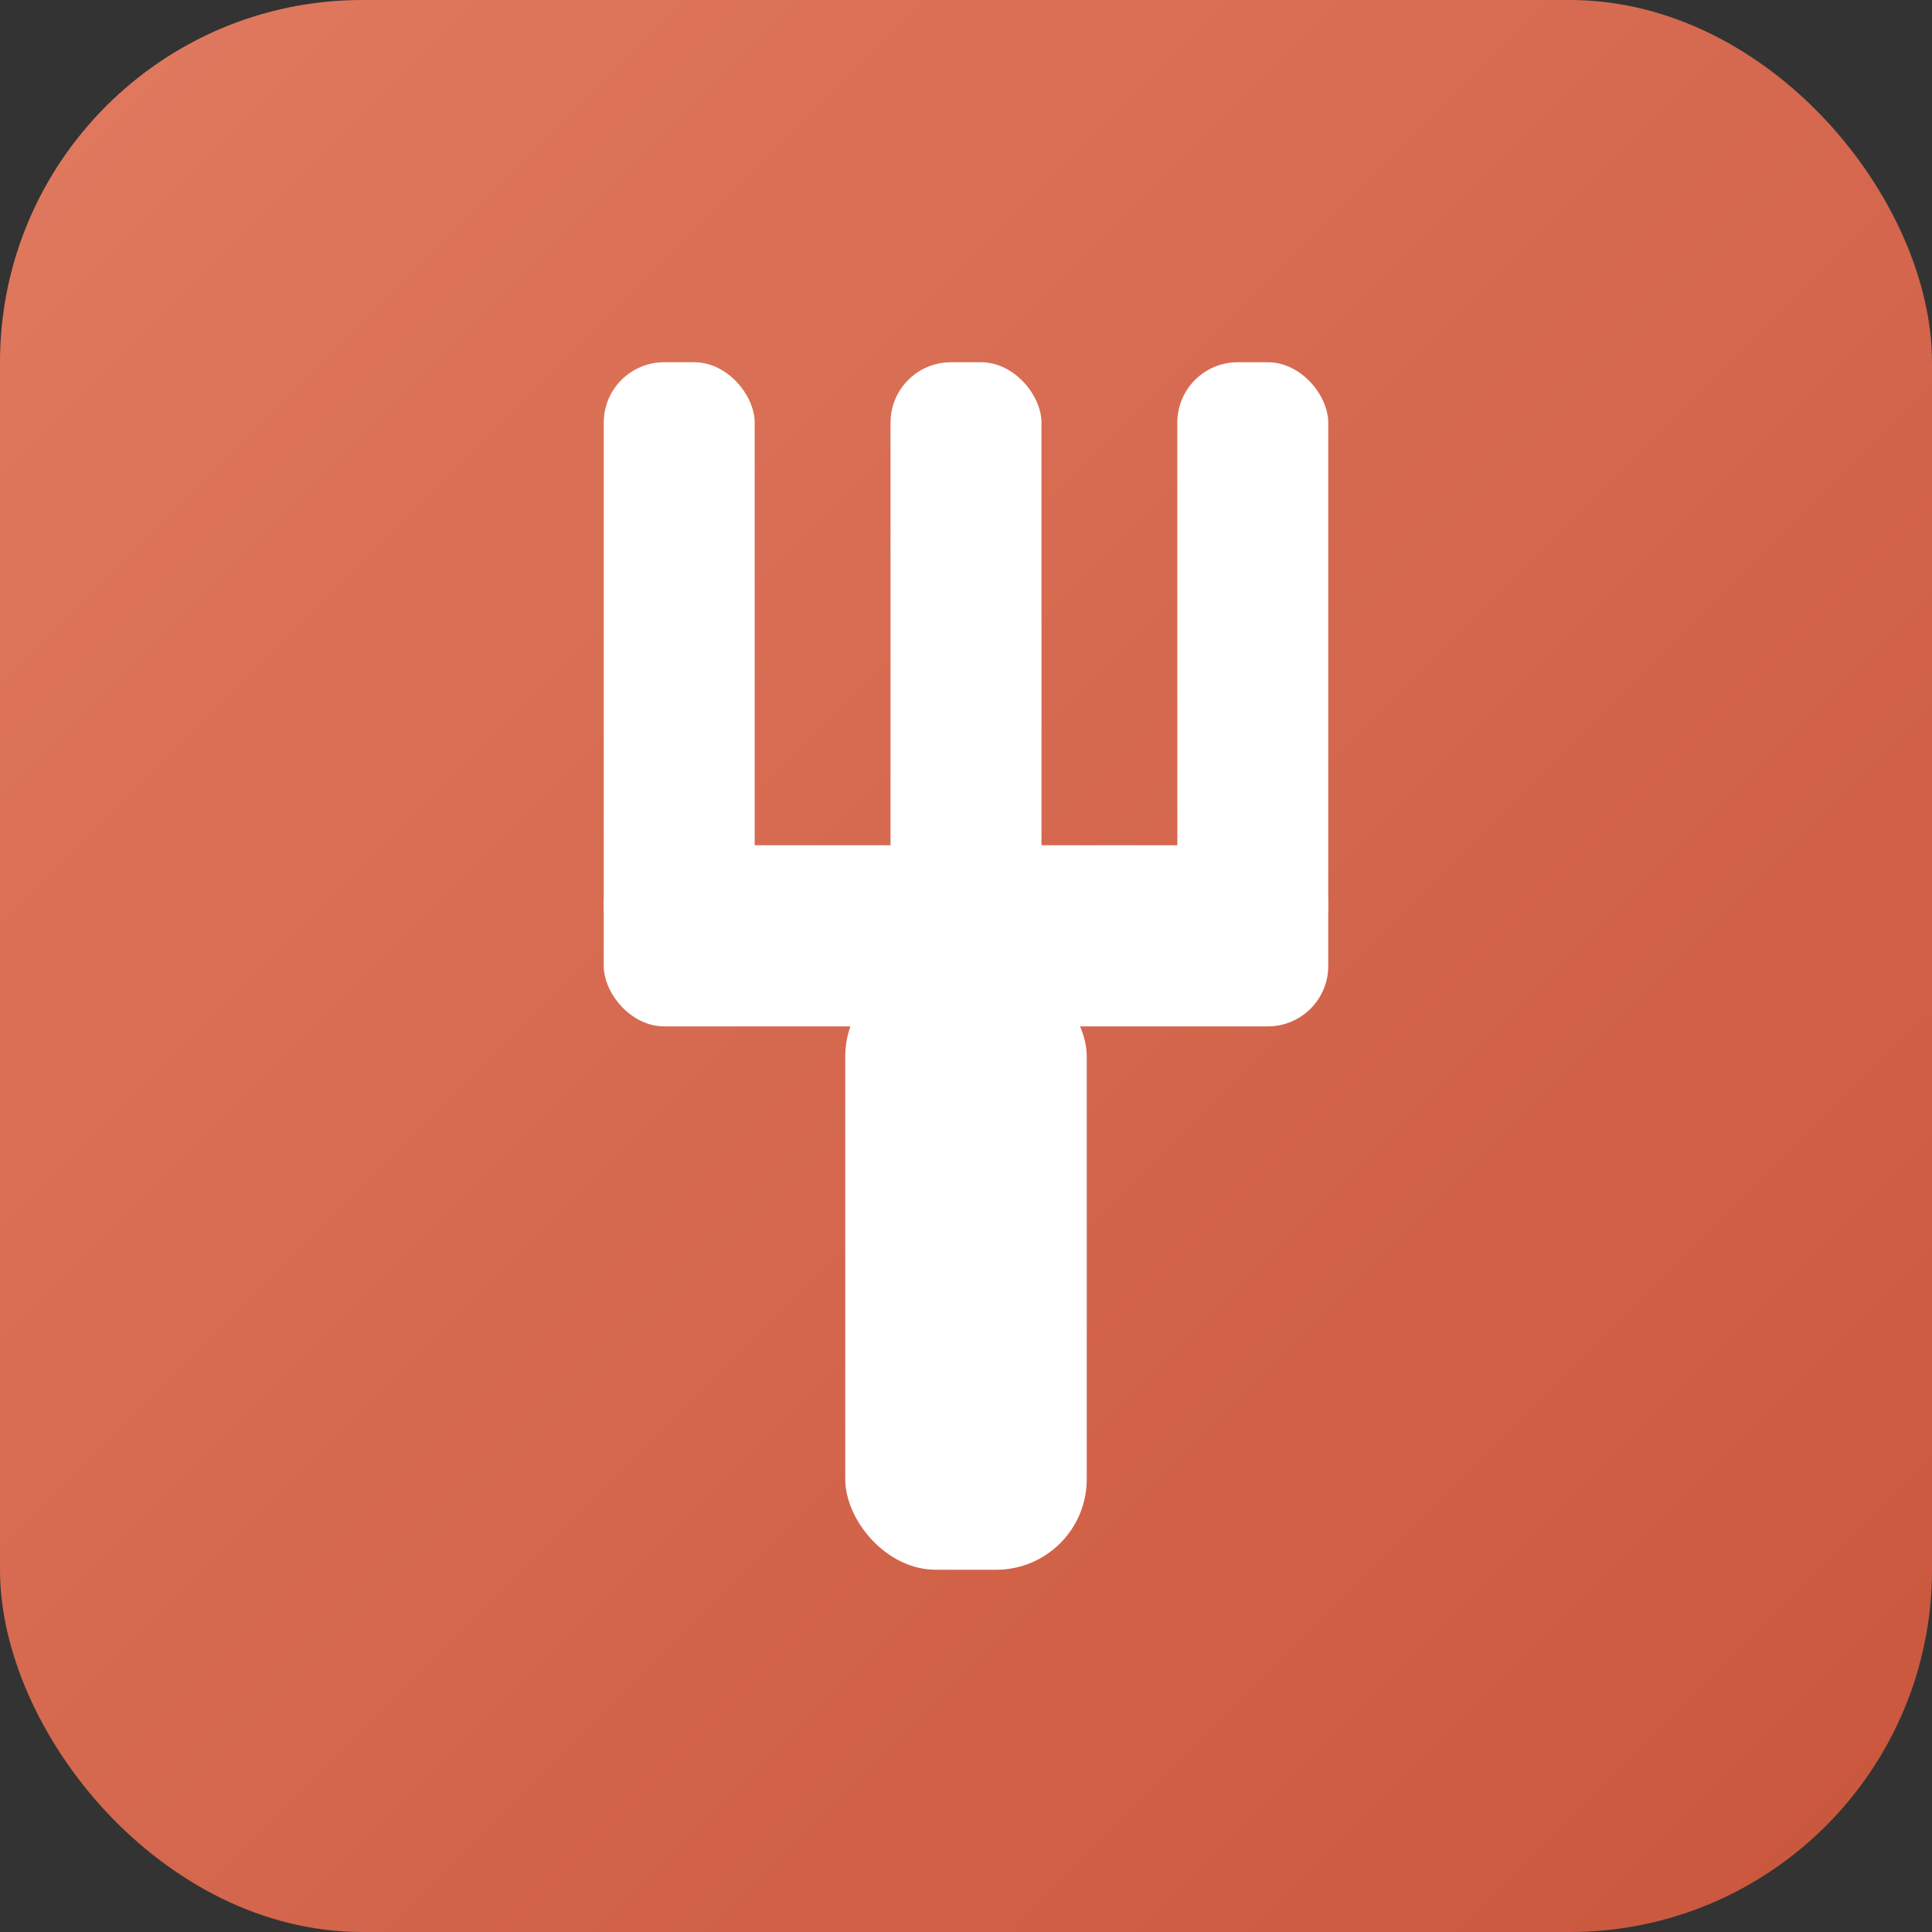
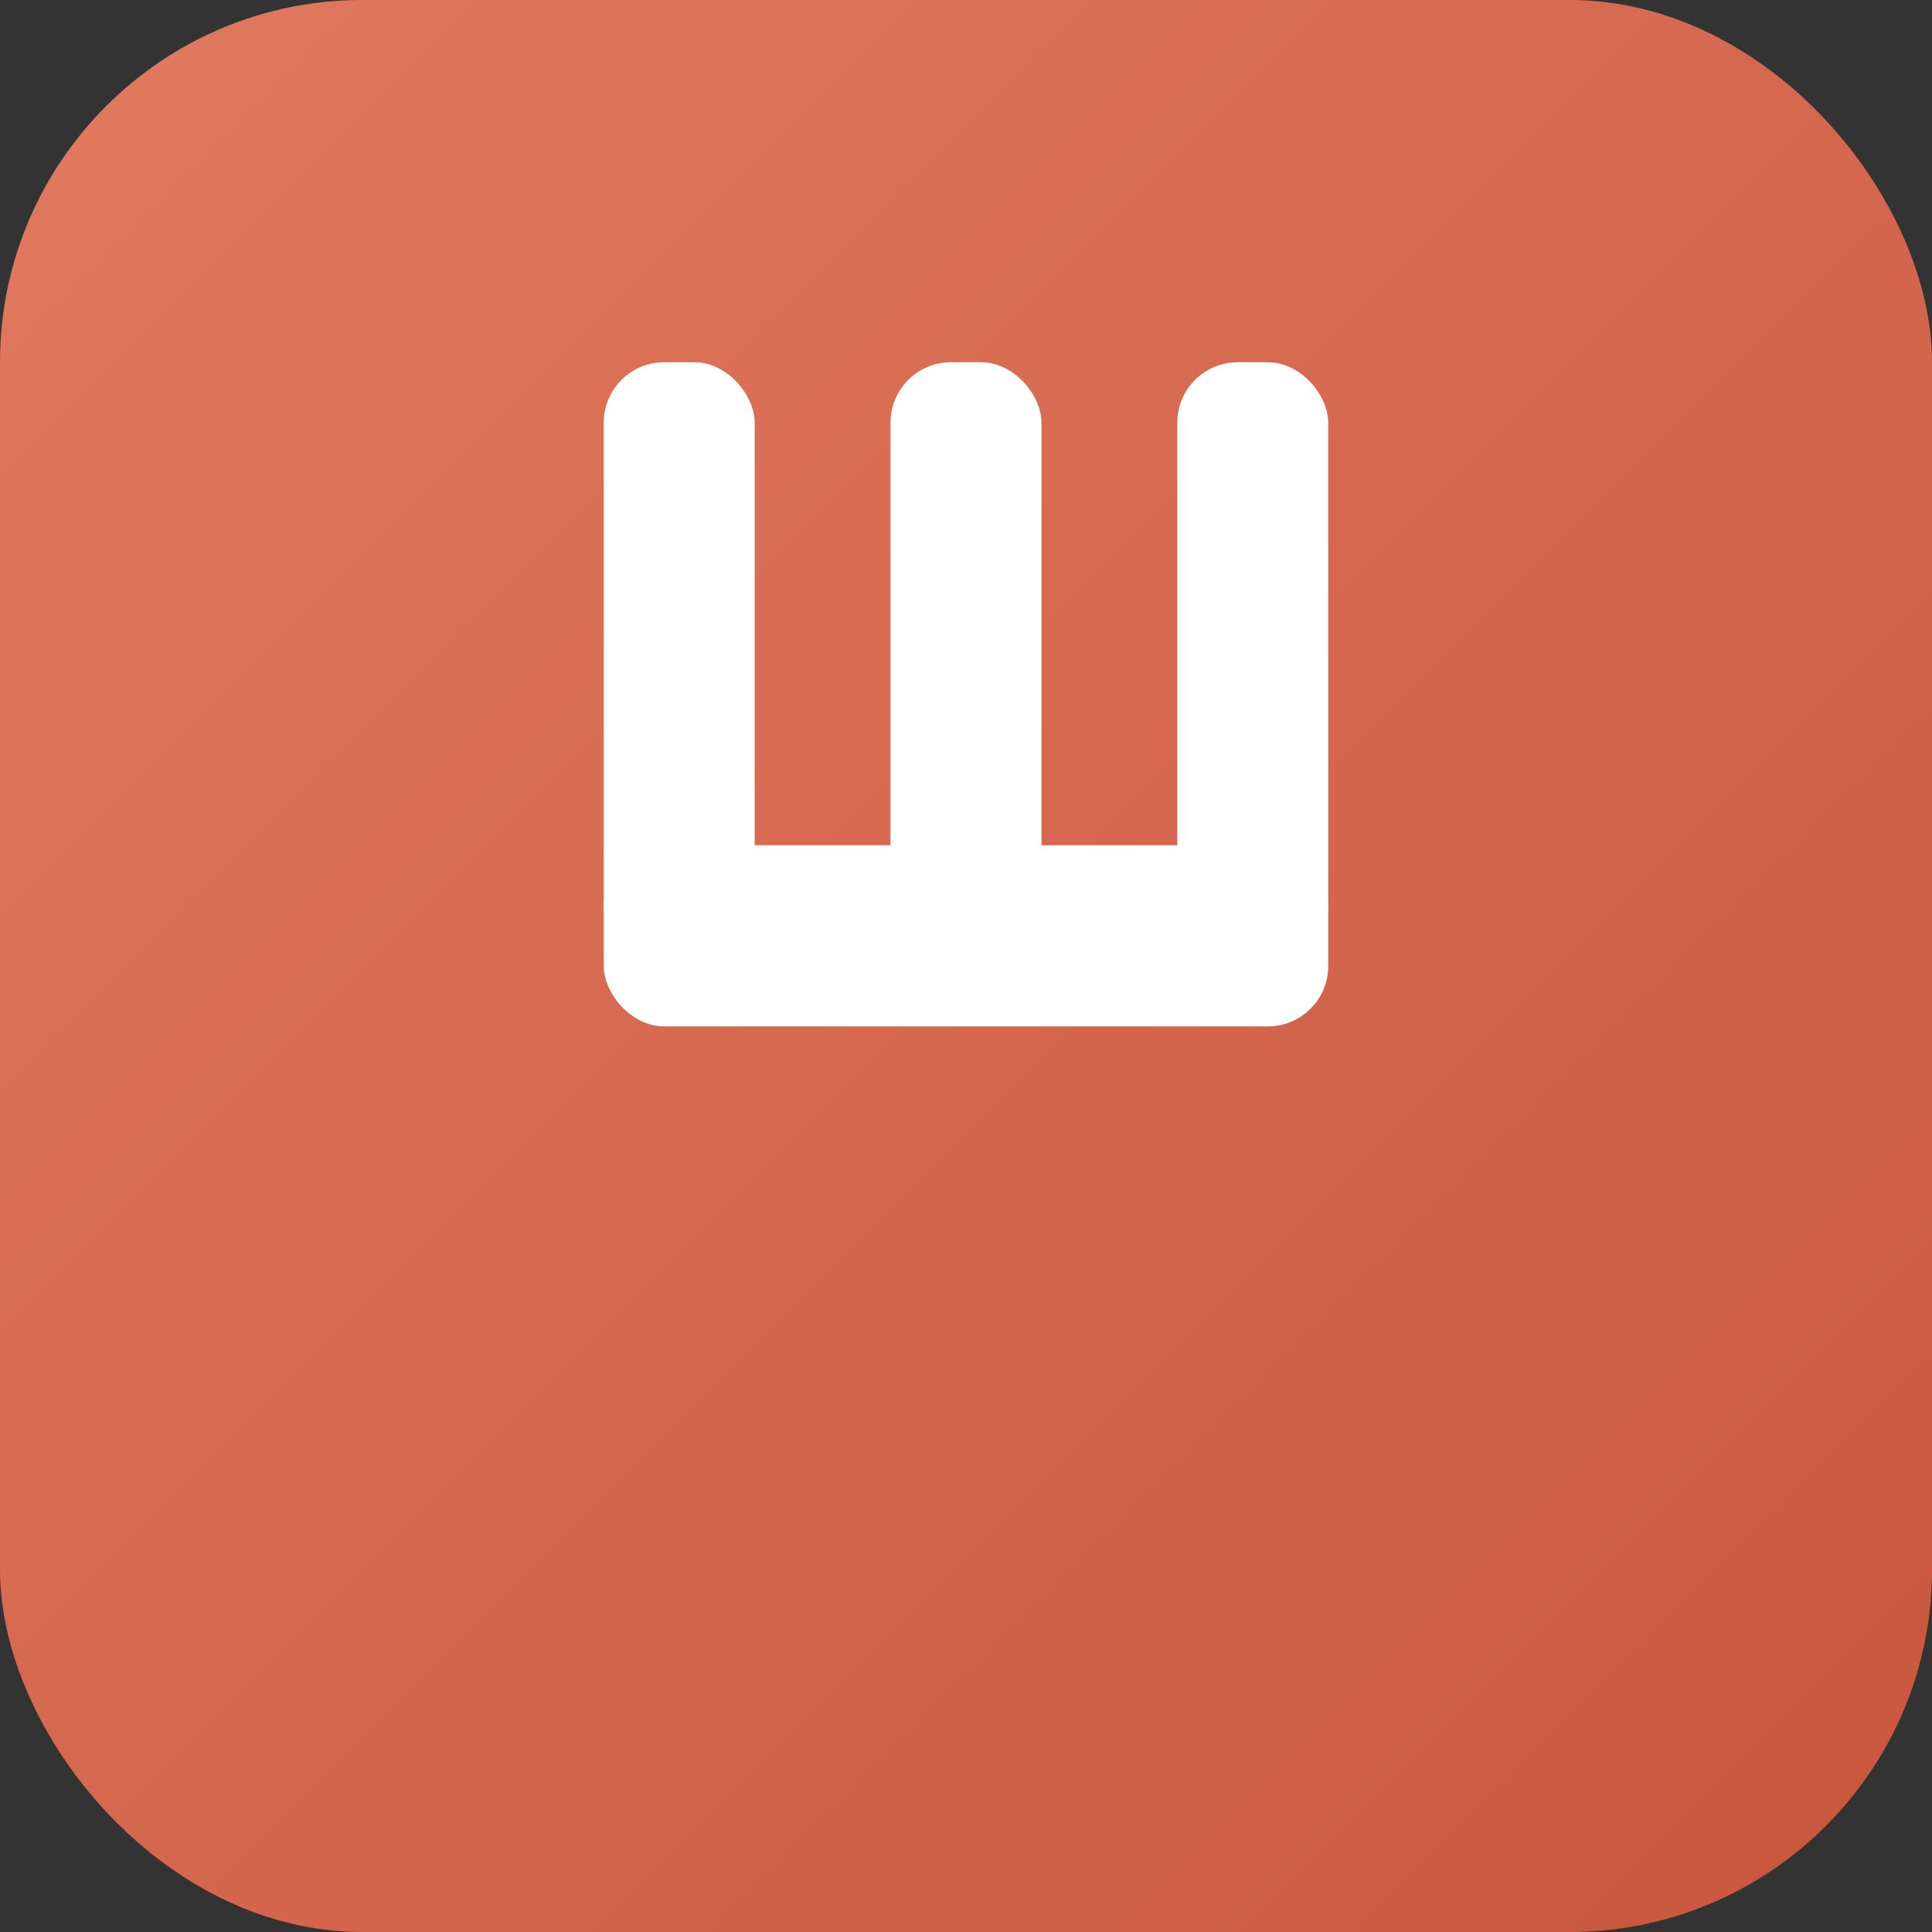
<svg xmlns="http://www.w3.org/2000/svg" viewBox="0 0 32 32">
  <rect x="0" y="0" width="32" height="32" fill="#333333" stroke="none" />
  <defs>
    <linearGradient id="bg" x1="0%" y1="0%" x2="100%" y2="100%">
      <stop offset="0%" style="stop-color:#E07A5F" />
      <stop offset="100%" style="stop-color:#C9563D" />
    </linearGradient>
  </defs>
  <rect x="0" y="0" width="32" height="32" rx="6" ry="6" fill="url(#bg)" />
  <g fill="white">
    <rect x="10" y="6" width="2.5" height="10" rx="1" />
    <rect x="14.75" y="6" width="2.5" height="10" rx="1" />
    <rect x="19.5" y="6" width="2.5" height="10" rx="1" />
    <rect x="10" y="14" width="12" height="3" rx="1" />
-     <rect x="14" y="16" width="4" height="10" rx="1.5" />
  </g>
</svg>